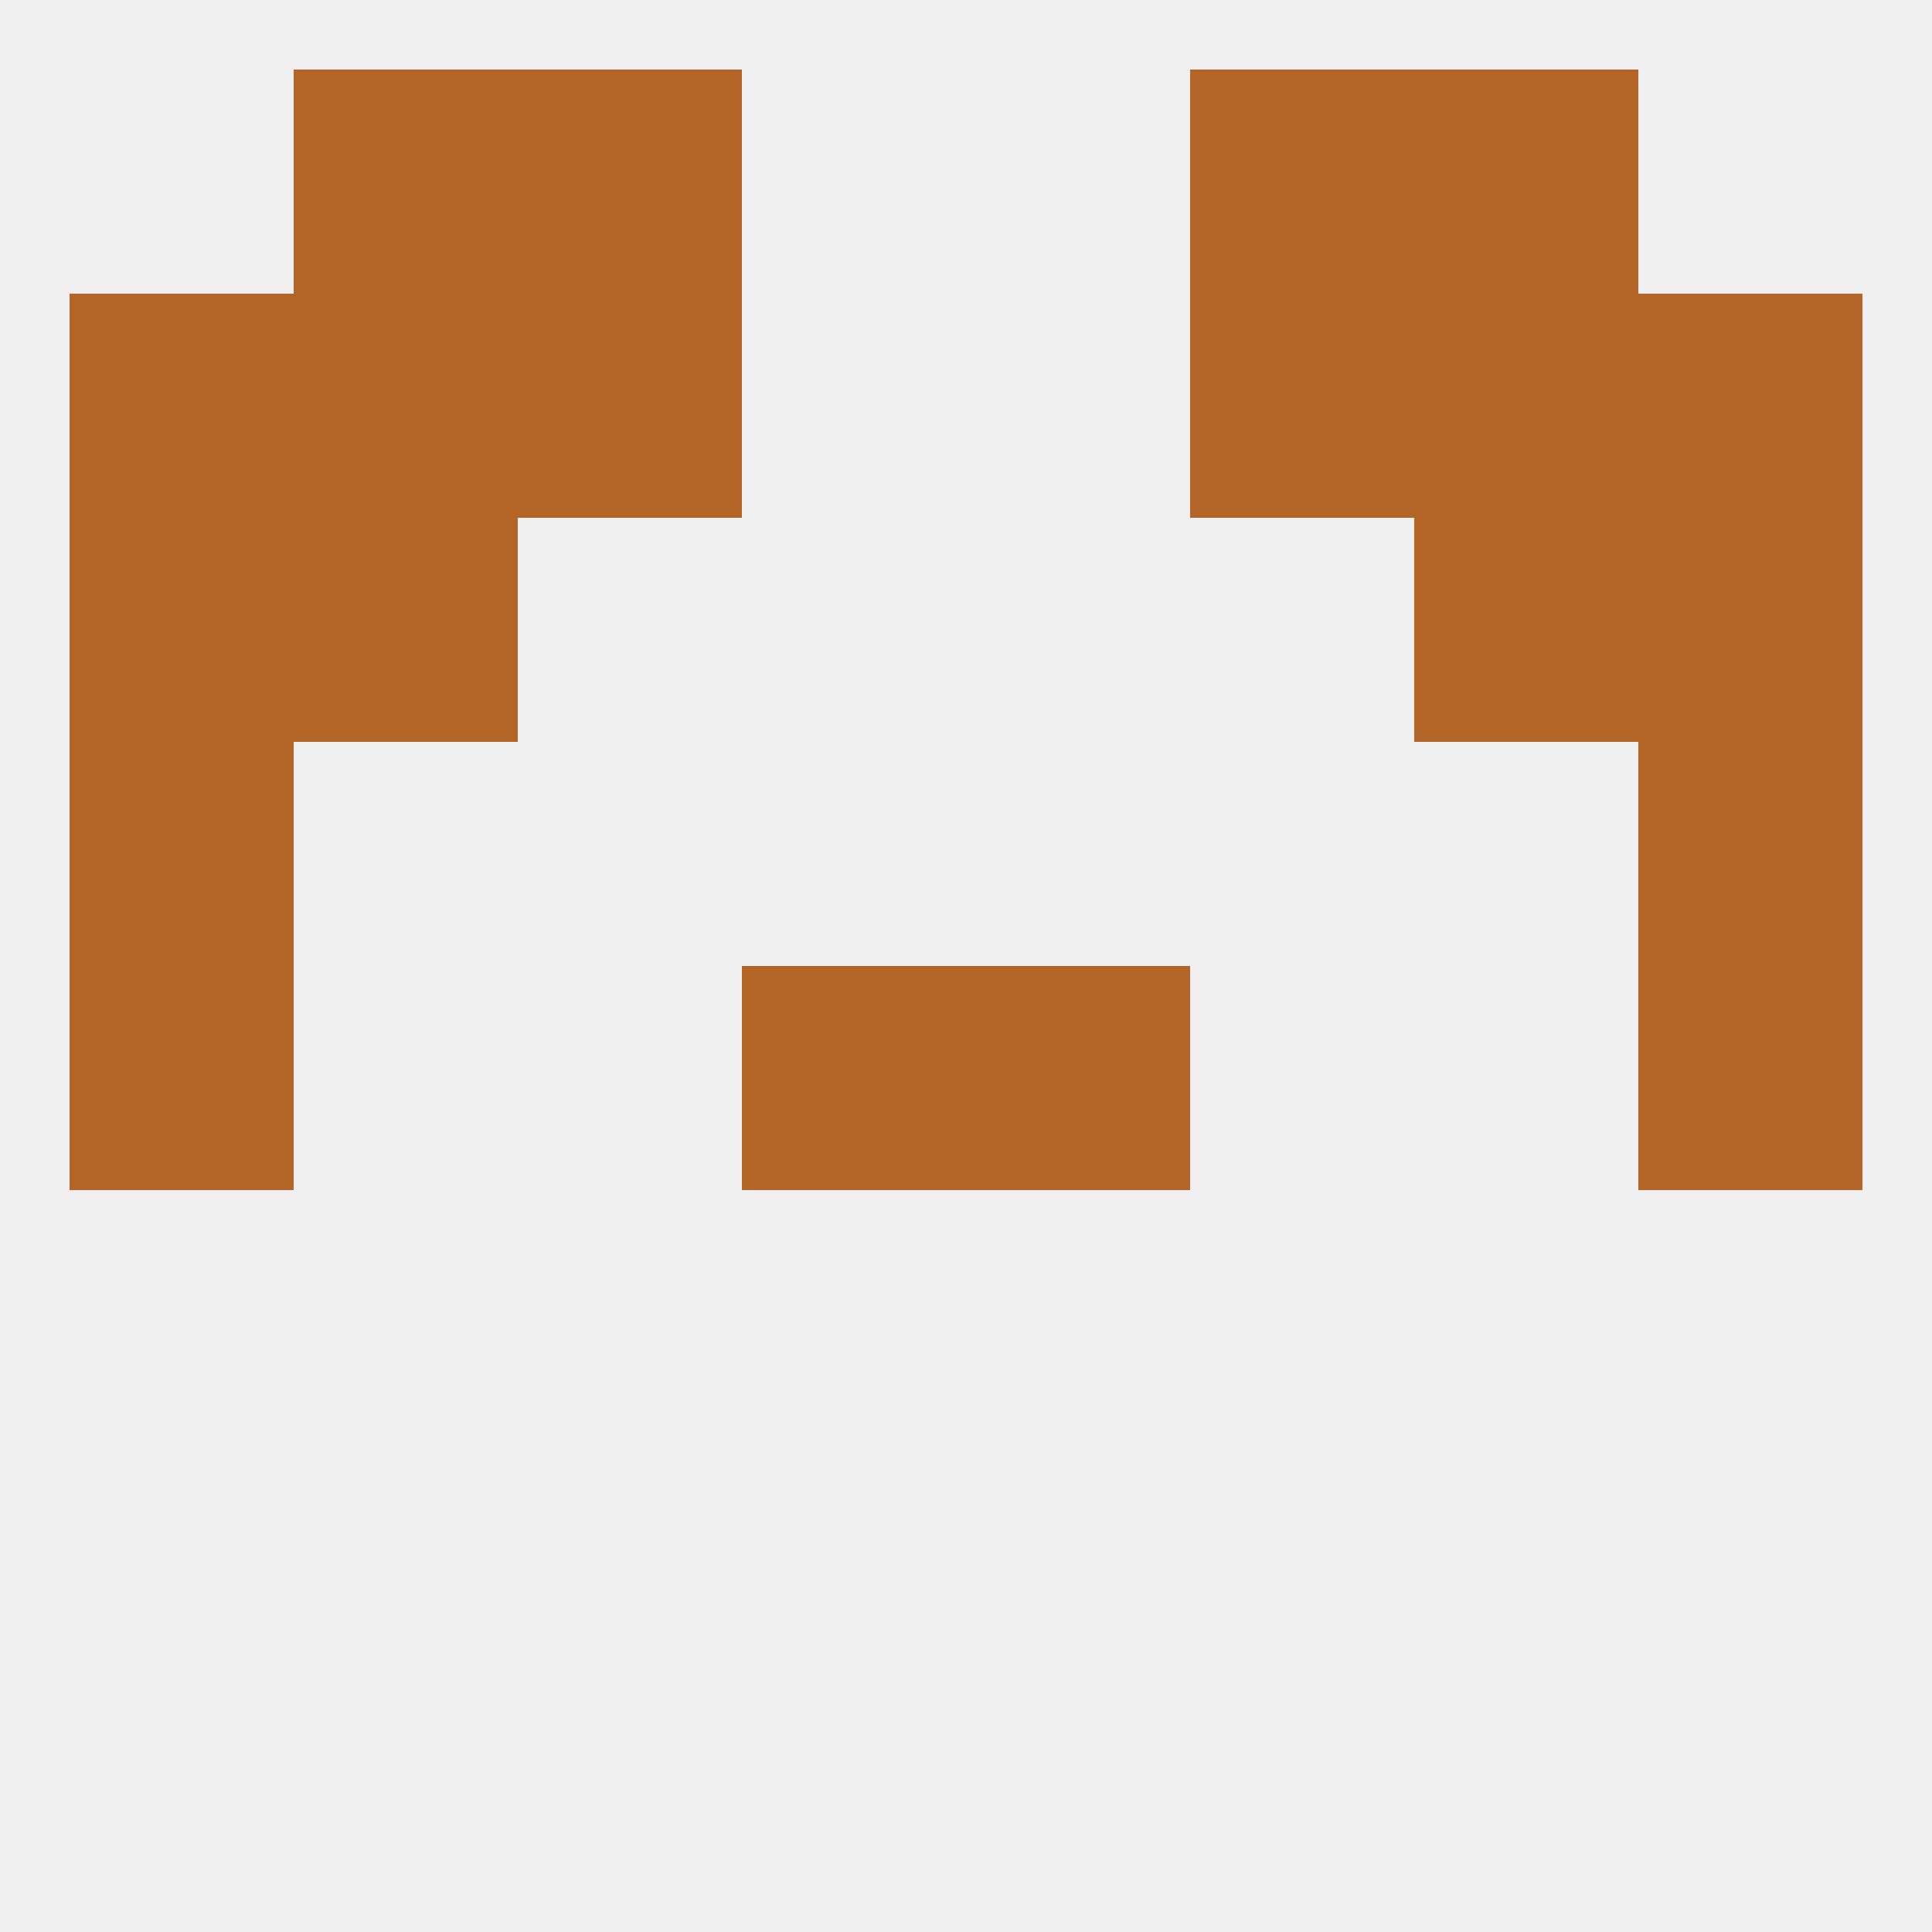
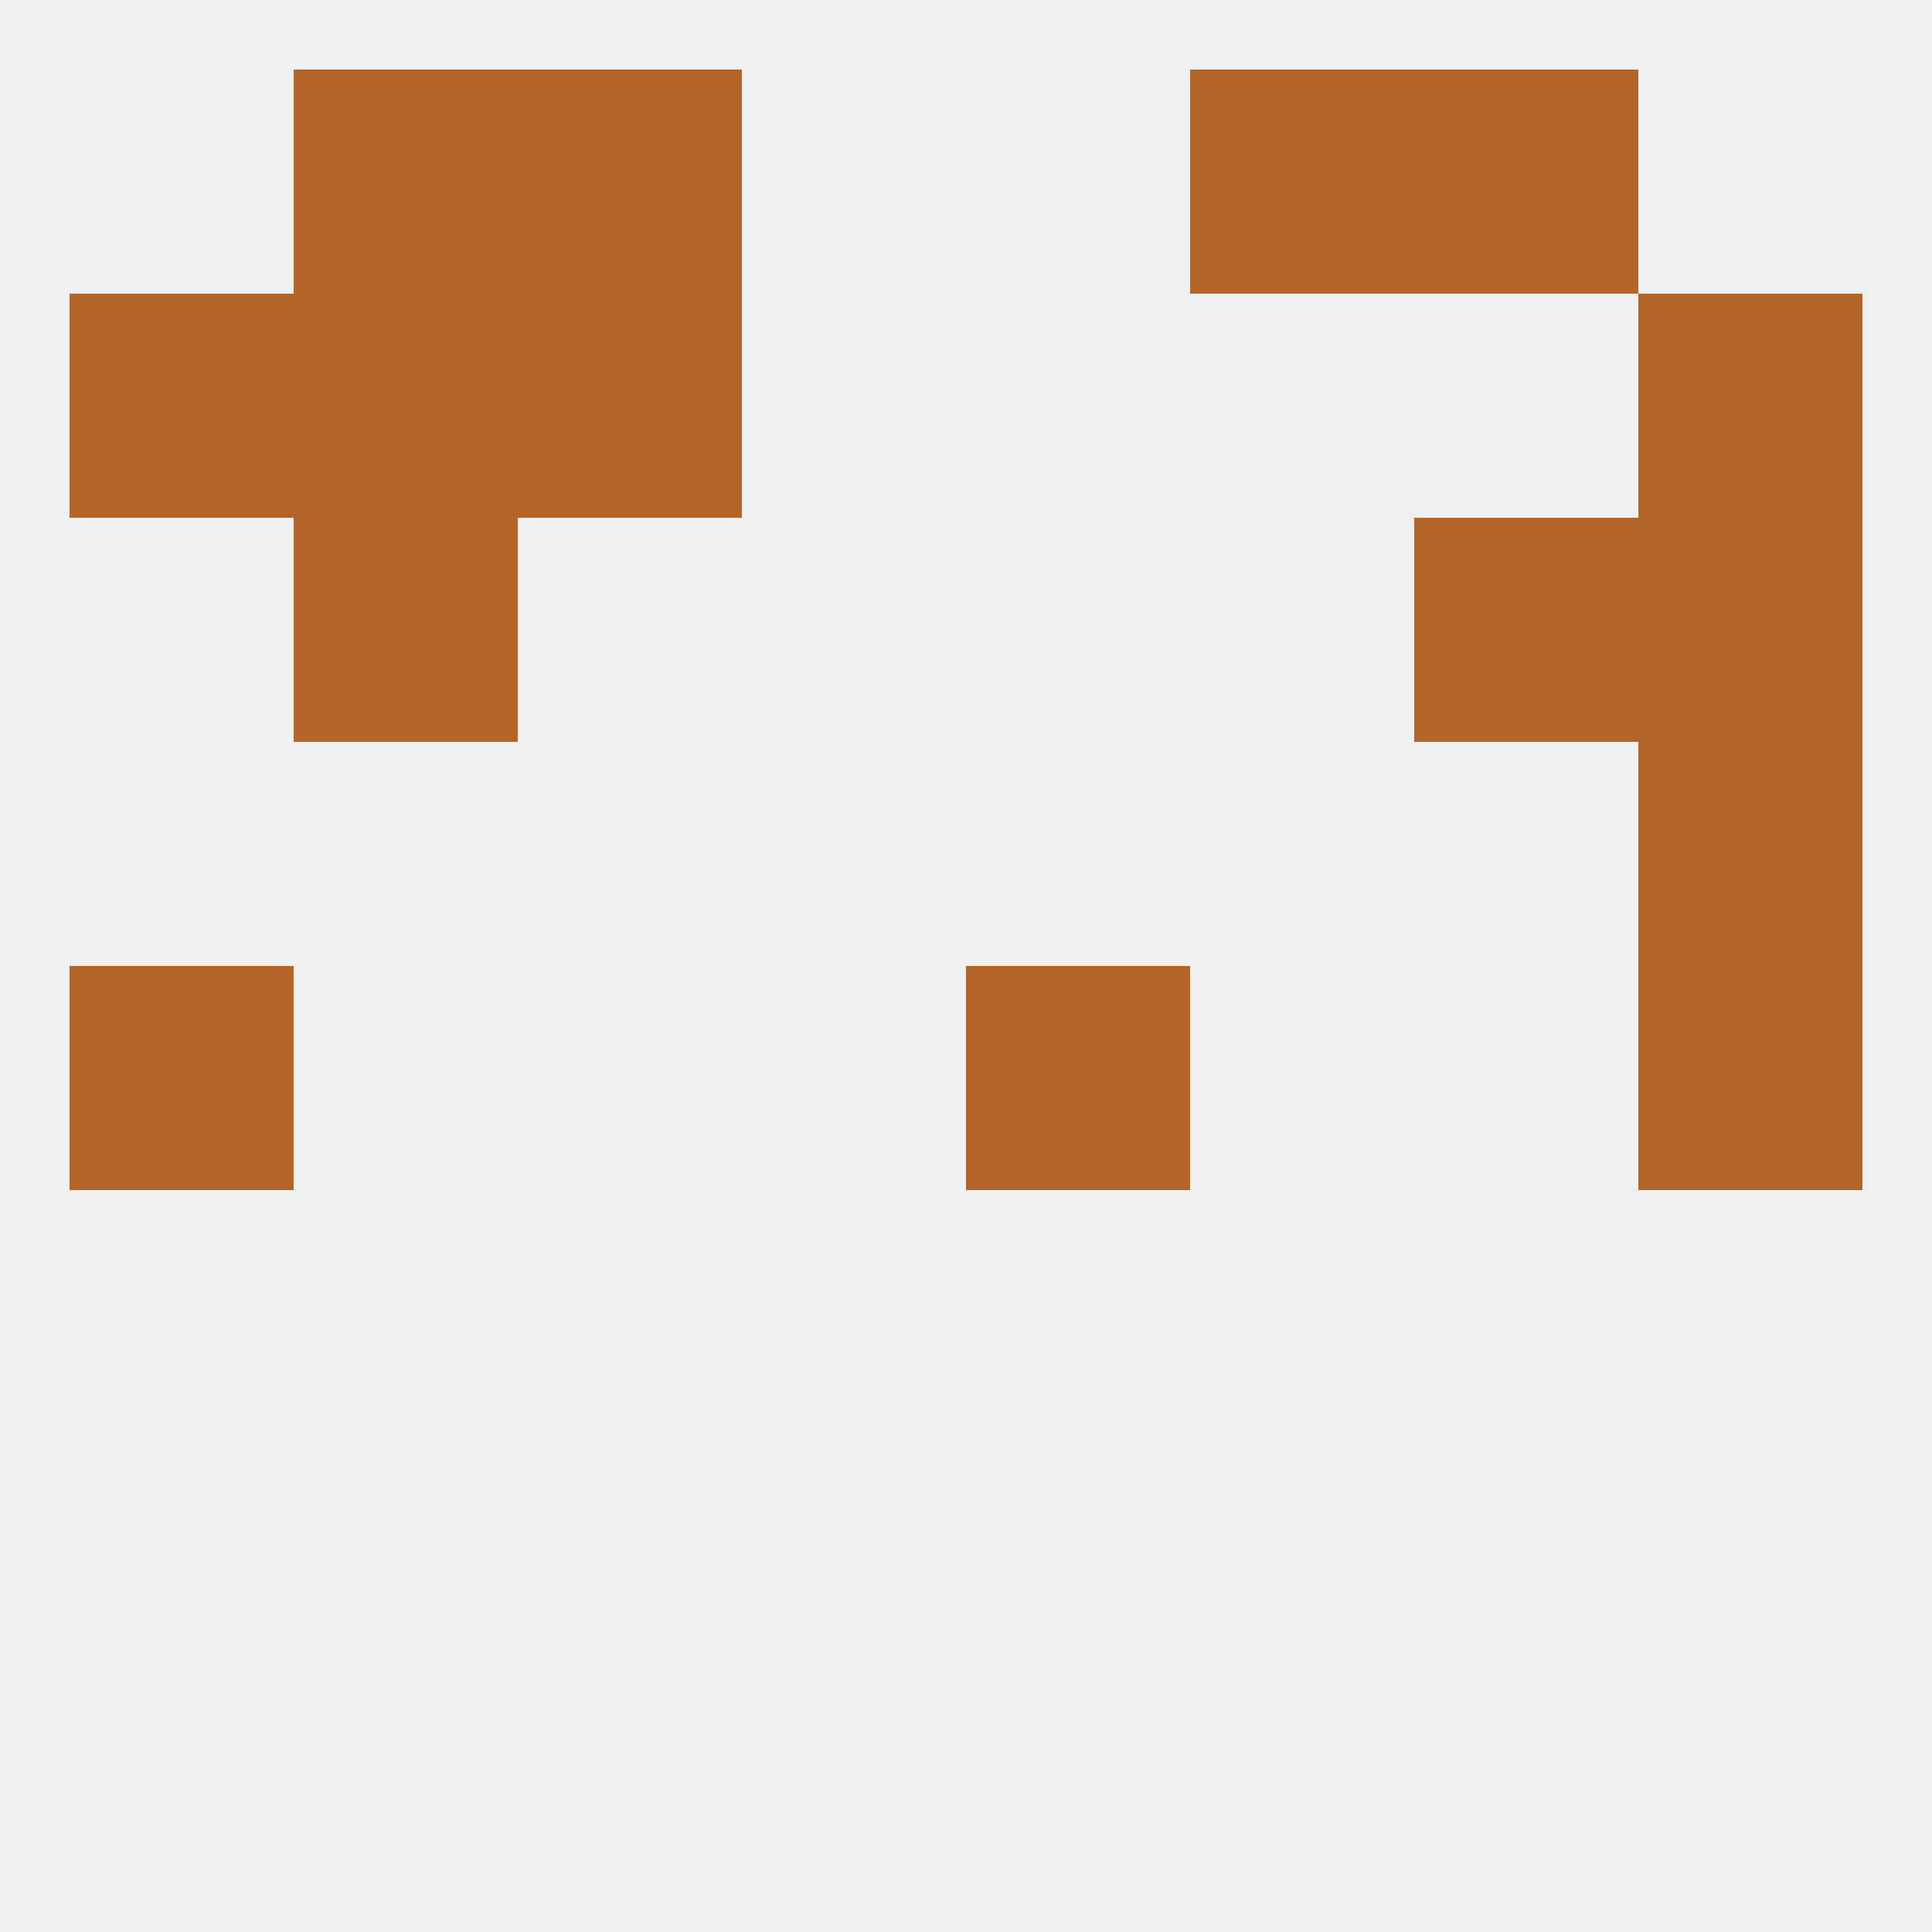
<svg xmlns="http://www.w3.org/2000/svg" version="1.1" baseprofile="full" width="250" height="250" viewBox="0 0 250 250">
  <rect width="100%" height="100%" fill="rgba(240,240,240,255)" />
-   <rect x="96" y="125" width="29" height="29" fill="rgba(179,102,39,255)" />
  <rect x="125" y="125" width="29" height="29" fill="rgba(179,102,39,255)" />
  <rect x="9" y="125" width="29" height="29" fill="rgba(179,102,39,255)" />
  <rect x="212" y="125" width="29" height="29" fill="rgba(179,102,39,255)" />
-   <rect x="9" y="96" width="29" height="29" fill="rgba(179,102,39,255)" />
  <rect x="212" y="96" width="29" height="29" fill="rgba(179,102,39,255)" />
  <rect x="212" y="67" width="29" height="29" fill="rgba(179,102,39,255)" />
  <rect x="38" y="67" width="29" height="29" fill="rgba(179,102,39,255)" />
  <rect x="183" y="67" width="29" height="29" fill="rgba(179,102,39,255)" />
-   <rect x="9" y="67" width="29" height="29" fill="rgba(179,102,39,255)" />
  <rect x="67" y="38" width="29" height="29" fill="rgba(179,102,39,255)" />
-   <rect x="154" y="38" width="29" height="29" fill="rgba(179,102,39,255)" />
  <rect x="9" y="38" width="29" height="29" fill="rgba(179,102,39,255)" />
  <rect x="212" y="38" width="29" height="29" fill="rgba(179,102,39,255)" />
  <rect x="38" y="38" width="29" height="29" fill="rgba(179,102,39,255)" />
-   <rect x="183" y="38" width="29" height="29" fill="rgba(179,102,39,255)" />
  <rect x="67" y="9" width="29" height="29" fill="rgba(179,102,39,255)" />
  <rect x="154" y="9" width="29" height="29" fill="rgba(179,102,39,255)" />
  <rect x="38" y="9" width="29" height="29" fill="rgba(179,102,39,255)" />
  <rect x="183" y="9" width="29" height="29" fill="rgba(179,102,39,255)" />
</svg>